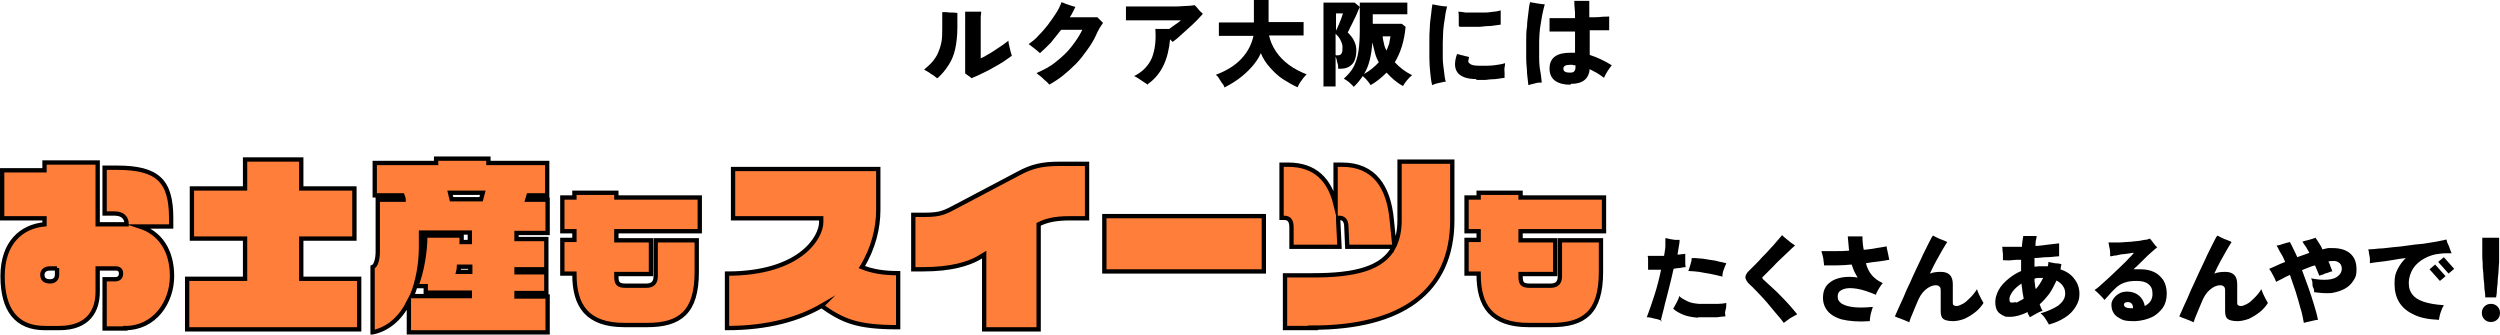
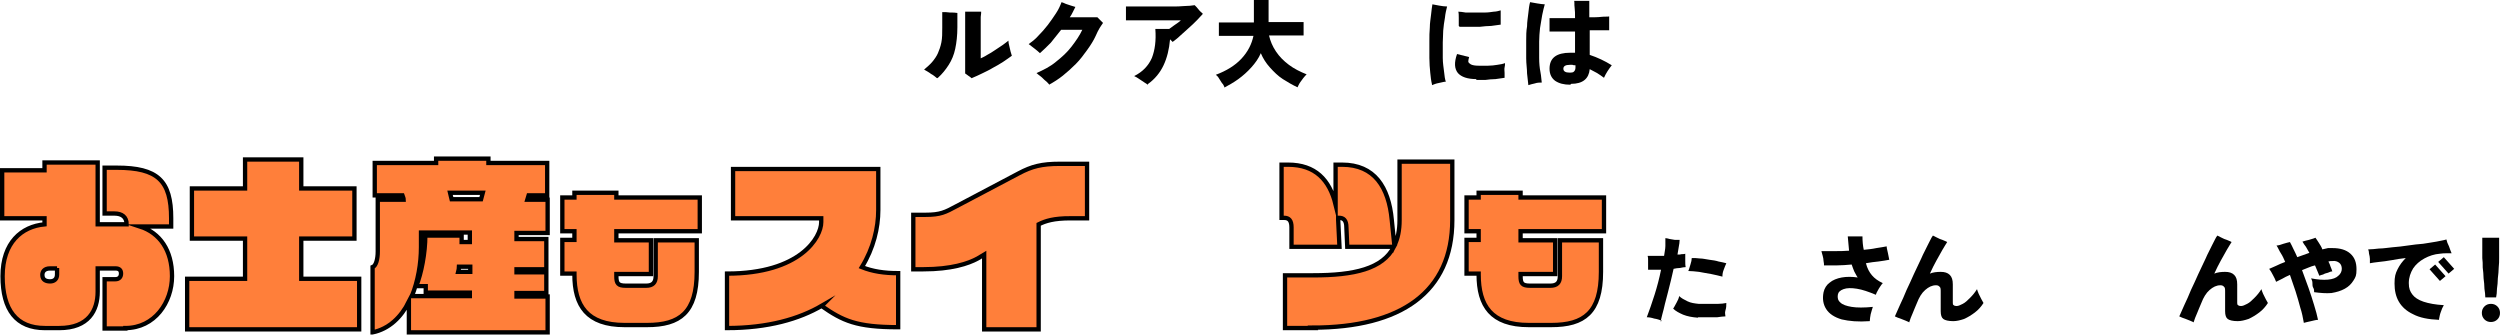
<svg xmlns="http://www.w3.org/2000/svg" id="_レイヤー_2" data-name="レイヤー 2" viewBox="0 0 578.4 77.4">
  <defs>
    <style>
      .cls-1 {
        fill: #ff7f3a;
        stroke: #000;
        stroke-miterlimit: 10;
      }
    </style>
  </defs>
  <g id="design">
    <g>
      <g>
        <path d="M216.8,18.1c-.4-.3-.8-.7-1.4-1-.5-.4-1.1-.7-1.6-1,.7-.6,1.4-1.2,1.9-1.8.5-.6,1-1.3,1.3-2,.3-.7.6-1.5.8-2.5.2-1,.2-2.1.2-3.4v-1c0-.8,0-1.3,0-1.7,0-.4,0-.7,0-.9.5,0,1.2,0,1.8.1.7,0,1.2,0,1.7.1,0,.2,0,.5,0,.7s0,.6,0,1,0,1,0,1.6c0,1.9-.2,3.6-.5,5-.3,1.4-.8,2.6-1.5,3.7-.7,1.1-1.5,2.1-2.5,3ZM224.8,18.1c-.2-.2-.5-.4-.8-.6-.3-.2-.5-.4-.7-.5V6c0-.8,0-1.5,0-2.1,0-.6,0-1,0-1.2.3,0,.7,0,1.2,0s.9,0,1.4,0,.8,0,1.1,0c0,.2,0,.6-.1,1.2,0,.6,0,1.3,0,2v7.6c.4-.2.9-.4,1.5-.8.6-.3,1.2-.7,1.8-1.1.6-.4,1.2-.8,1.8-1.2.5-.4,1-.7,1.3-1,0,.4.1.8.2,1.2s.2.9.3,1.3c.1.4.2.7.3,1-.6.4-1.2.9-2,1.4s-1.6,1-2.4,1.4c-.8.5-1.7.9-2.5,1.3s-1.5.7-2.2,1Z" />
        <path d="M242.7,19.5c-.2-.2-.4-.5-.8-.8-.4-.3-.7-.7-1.1-1s-.8-.6-1-.8c1.6-.7,3.2-1.5,4.5-2.6,1.4-1.1,2.6-2.2,3.6-3.5,1-1.3,1.9-2.6,2.5-3.9h-4.9c-.8,1-1.6,2-2.4,3-.9.9-1.7,1.7-2.5,2.4-.4-.4-.8-.7-1.3-1.1-.5-.4-.9-.7-1.3-1,.7-.5,1.5-1.1,2.2-1.9.8-.8,1.5-1.6,2.2-2.5s1.3-1.8,1.9-2.7c.6-.9,1-1.8,1.3-2.6.3.1.6.2,1,.4.4.1.8.3,1.2.4.4.1.7.2,1,.3-.2.4-.4.8-.6,1.2-.2.4-.4.8-.7,1.2.6,0,1.2,0,1.9,0,.7,0,1.3,0,1.9,0s1.1,0,1.6,0,.8,0,1,0c.1.1.2.2.4.4.2.2.4.4.5.5.2.2.3.3.4.4-.2.3-.5.7-.8,1.2s-.6,1.1-.9,1.8c-.5,1.1-1.2,2.2-2,3.3s-1.6,2.2-2.6,3.2c-1,1-2,1.9-3,2.7s-2.1,1.5-3.2,2.1Z" />
        <path d="M265.6,19.7c-.2-.2-.4-.4-.8-.6-.4-.3-.8-.5-1.2-.8s-.8-.5-1.2-.7c2-1,3.3-2.4,4.1-4.2.7-1.8,1-4,.8-6.7.2,0,.6,0,1,0,.4,0,.8,0,1.2,0s.8,0,1,0c.4-.3.7-.5,1.1-.8.4-.3.7-.5,1-.7.3-.2.5-.4.6-.5h-.8c-.5,0-1.1,0-1.8,0-.7,0-1.5,0-2.4,0s-1.7,0-2.6,0-1.7,0-2.4,0c-.7,0-1.3,0-1.8,0h-.9c0-.2,0-.6,0-1,0-.4,0-.8,0-1.2s0-.7,0-1c.5,0,1.1,0,1.8,0,.8,0,1.6,0,2.6,0,1,0,2,0,3,0s2.1,0,3.2,0c1,0,2,0,2.9-.1.9,0,1.7-.1,2.4-.2.3.3.6.6.9,1s.7.7,1,1c-.4.4-.8.9-1.4,1.5-.6.6-1.2,1.2-1.9,1.8-.7.6-1.3,1.2-2,1.8-.6.6-1.2,1-1.7,1.4l-.6-.6c-.2,2.3-.7,4.3-1.5,6s-2,3.2-3.7,4.4Z" />
        <path d="M283.3,20.2c-.1-.3-.3-.7-.6-1-.2-.4-.5-.7-.7-1.1s-.5-.6-.7-.8c2.4-.9,4.4-2.1,5.9-3.7,1.5-1.6,2.4-3.4,2.8-5.3h-8v-3.1h8.1V0h3.4v5.1h8.1v3.1h-8c.3,1.3.8,2.5,1.6,3.7s1.8,2.2,3,3.1c1.2.9,2.6,1.6,4.1,2.2-.2.2-.5.5-.8.9-.3.4-.5.7-.8,1.1-.2.4-.4.7-.5,1-1.1-.5-2.3-1.2-3.4-1.9s-2.1-1.7-3-2.7c-.9-1-1.6-2.1-2.1-3.3-.5,1.2-1.3,2.3-2.2,3.3-.9,1-1.9,1.9-3,2.7-1.1.8-2.2,1.4-3.3,2Z" />
-         <path d="M306.2,20.1V.6h7.2l1.2,1c-.2.4-.4.9-.6,1.4-.2.5-.5,1.1-.8,1.7-.3.6-.5,1.1-.8,1.6-.2.5-.4.9-.6,1.2.6.6,1.2,1.3,1.5,2,.4.8.5,1.5.5,2.3s-.2,1.8-.5,2.4c-.3.6-.8,1-1.3,1.3-.6.3-1.2.4-1.9.4h-.5c0-.4,0-.9-.2-1.4-.1-.5-.2-1-.4-1.4v6.9h-2.9ZM309.1,7.1c.2-.4.4-.8.6-1.3.2-.5.4-1,.6-1.5s.3-.9.4-1.2h-1.6v4ZM309.1,12.8h.4c.5,0,.8-.2.9-.5.2-.3.2-.8.2-1.4s-.2-1.1-.5-1.7c-.3-.6-.7-1-1.1-1.4v4.9ZM313.2,20.1c-.3-.4-.7-.7-1.1-1.1-.4-.3-.8-.6-1.2-.8,1-.9,1.8-1.8,2.3-2.8.5-1,.9-2.2,1.1-3.6.2-1.4.3-3,.3-4.9V.6h11v2.7h-8v2.2h6.7l.9.7c-.3,3.2-1.1,5.9-2.5,8.2,1.1,1.2,2.4,2.2,4,3-.4.3-.8.7-1.2,1.2s-.7.9-.9,1.3c-1.5-.8-2.7-1.9-3.8-3.1-1.1,1.1-2.3,2.1-3.7,2.9-.2-.4-.5-.7-.8-1.1-.3-.4-.7-.7-1-1-.3.4-.6.8-.9,1.2-.3.4-.7.8-1.1,1.2ZM315.6,17.1c1.3-.7,2.4-1.6,3.4-2.7-.4-.7-.7-1.4-.9-2.2-.2-.8-.4-1.6-.6-2.4-.1,1.6-.3,2.9-.6,4.1-.3,1.2-.7,2.2-1.3,3.2ZM320.8,11.7c.2-.5.4-1.1.6-1.6.1-.6.2-1.1.3-1.7h-1.8c0,.6.2,1.2.3,1.7.1.6.3,1.1.6,1.6Z" />
        <path d="M331.3,19.5c-.2-.8-.3-1.7-.4-2.7s-.2-2.2-.2-3.4c0-1.2,0-2.5,0-3.8s0-2.1.1-3.2c0-1.1.2-2.1.3-3.1.1-1,.2-1.7.3-2.3.5.1,1,.2,1.6.3s1.2.2,1.8.2c-.2.8-.4,1.6-.5,2.6-.2,1-.3,2-.4,3,0,1-.1,1.9-.1,2.7,0,1.2,0,2.4,0,3.6,0,1.2.2,2.3.3,3.2.1,1,.2,1.7.4,2.3-.5,0-1,.2-1.6.3-.6.1-1.1.3-1.6.5ZM341.6,18.3c-2.1,0-3.5-.5-4.3-1.4-.8-1-.9-2.4-.2-4.4l2.8.7c-.1.4-.2.7-.2,1s.3.5.6.7c.4.2,1,.3,1.8.3s1.4,0,2.2,0c.7,0,1.5-.1,2.1-.2.7-.1,1.3-.2,1.8-.4,0,.3,0,.6-.1,1s0,.8,0,1.3c0,.4,0,.8,0,1.1-.6.1-1.3.2-2.1.3-.8,0-1.6.1-2.4.2-.8,0-1.5,0-2.1,0ZM337.5,6c0-.6,0-1.2,0-1.8,0-.6,0-1.1-.1-1.5.5,0,1,.1,1.7.2.7,0,1.4,0,2.1,0,.8,0,1.5,0,2.3,0s1.4-.1,2.1-.2c.6,0,1.2-.2,1.6-.3,0,.4,0,1,0,1.6,0,.6,0,1.2,0,1.7-.6.1-1.3.2-2.2.3-.8,0-1.7.1-2.6.2-.9,0-1.8,0-2.6,0s-1.5,0-2.1,0Z" />
        <path d="M353.6,19.7c-.1-.7-.2-1.6-.3-2.7,0-1.1-.2-2.2-.2-3.5,0-1.3,0-2.6,0-4.1,0-1.1,0-2.2.2-3.3,0-1.1.2-2.1.3-3.1s.2-1.8.4-2.5c.5.1,1,.2,1.7.3.7.1,1.2.2,1.7.2-.2.7-.4,1.5-.6,2.5-.2,1-.3,2-.5,3-.1,1-.2,2.1-.2,3.1,0,1.3,0,2.5,0,3.8,0,1.2.1,2.3.3,3.3s.2,1.8.3,2.4c-.5,0-1,0-1.6.2-.6.1-1.1.3-1.5.4ZM363.3,19.6c-1.5,0-2.6-.3-3.5-.9-.8-.6-1.3-1.5-1.3-2.8,0-2.5,1.6-3.7,4.8-3.7s.7,0,1.1,0c0-.7,0-1.5,0-2.4s0-1.7,0-2.5c-1.2,0-2.3,0-3.3,0-1.1,0-1.9,0-2.6,0,0-.3,0-.6,0-1s0-.8,0-1.2c0-.4,0-.7,0-.9.6,0,1.5,0,2.5,0,1.1,0,2.2,0,3.4,0,0-1,0-1.8-.1-2.5s0-1.2-.1-1.5c.3,0,.7,0,1.1,0,.4,0,.9,0,1.3,0,.4,0,.8,0,1.1,0,0,.2,0,.7,0,1.4,0,.7,0,1.5,0,2.4,1,0,2,0,2.8-.1s1.4,0,1.8-.1c0,.5,0,1,0,1.6,0,.6,0,1.1,0,1.6-.4,0-1,0-1.8,0-.8,0-1.7,0-2.7,0,0,1,0,2,0,3,0,1,0,1.9,0,2.7,1.8.6,3.5,1.4,5.1,2.4-.3.4-.7.9-1,1.4-.3.5-.6,1-.8,1.5-.5-.4-1-.7-1.6-1.1-.6-.3-1.1-.6-1.7-.9-.2,2.2-1.6,3.4-4.3,3.4ZM363,16.8c.6,0,1,0,1.2-.3.2-.2.3-.5.3-.9,0,0,0-.1,0-.2v-.3c-.2,0-.5,0-.7-.1-.2,0-.4,0-.6,0-1,0-1.5.3-1.5.9s.5.9,1.4.9Z" />
      </g>
      <g>
        <g>
          <path d="M384.5,74.2c-.6-.2-1.1-.4-1.8-.5-.6-.2-1.2-.3-1.7-.3.6-1.6,1.2-3.3,1.8-5.2.6-1.9,1.1-3.8,1.5-5.8-.5,0-1.1,0-1.6,0s-1,0-1.4,0c0-.3,0-.6,0-1,0-.4,0-.8,0-1.2,0-.4,0-.7-.1-1,1.1,0,2.3,0,3.8,0,.1-.8.3-1.6.3-2.3,0-.7,0-1.3,0-1.8.3,0,.6.1,1,.2s.8.1,1.2.2c.4,0,.8,0,1.1,0,0,.5-.1,1.1-.2,1.6-.1.6-.2,1.2-.3,1.8.4,0,.7,0,1-.1.3,0,.6,0,.8-.1,0,.5,0,1,0,1.6,0,.6,0,1.1.1,1.5-.4,0-.8.1-1.3.2-.5,0-1,.1-1.5.2-.2.8-.4,1.7-.6,2.6s-.5,1.9-.7,2.8c-.2.9-.5,1.8-.7,2.7-.2.9-.4,1.7-.6,2.4-.2.7-.3,1.3-.4,1.7ZM392.8,73.5c-1.3-.1-2.4-.3-3.4-.7-.9-.4-1.7-.8-2.3-1.4.3-.4.5-.9.8-1.4.3-.5.5-1,.6-1.5.5.5,1.1.8,1.9,1.2s1.7.5,2.6.6c.7,0,1.4,0,2.2,0s1.5,0,2.3,0c.7,0,1.4-.1,1.9-.2,0,0,0,0,0,.1,0,.5,0,1-.2,1.6s0,1.1,0,1.4c-.5,0-1.2.1-1.9.2-.7,0-1.4,0-2.2,0s-1.5,0-2.2,0ZM398.5,64c-.8-.2-1.6-.4-2.6-.6-1-.2-1.9-.3-2.8-.5-.9-.1-1.8-.2-2.5-.2.2-.4.3-.9.5-1.5.2-.6.3-1.1.3-1.5.6,0,1.2,0,1.9.1.7,0,1.4.2,2.2.3s1.5.2,2.1.4c.7.1,1.3.3,1.8.4-.2.5-.4.9-.6,1.5-.2.5-.3,1-.3,1.5Z" />
-           <path d="M412.7,74.7c-.5-.7-1.1-1.4-1.8-2.2-.7-.8-1.3-1.6-2-2.4s-1.4-1.6-2.1-2.3c-.7-.7-1.3-1.4-1.9-1.9-.7-.6-1-1.2-1.1-1.7,0-.5.3-1.1,1.1-1.8.3-.3.7-.7,1.2-1.2.5-.5,1.1-1.1,1.6-1.7.6-.6,1.2-1.2,1.8-1.9.6-.6,1.1-1.2,1.6-1.8.5-.6.9-1,1.2-1.4.2.2.5.5.9.8s.7.6,1.1.9c.4.3.7.5,1,.7-.4.3-.9.8-1.4,1.3-.5.5-1.1,1-1.7,1.6-.6.6-1.2,1.1-1.7,1.7-.5.5-1,1-1.5,1.5s-.8.8-1,1c-.2.2-.3.3-.3.4,0,0,.1.2.3.4.7.6,1.5,1.4,2.4,2.2s1.8,1.8,2.8,2.8c.9,1,1.8,2,2.6,3-.5.3-1.1.6-1.6.9-.5.4-1,.7-1.5,1.1Z" />
          <path d="M432.6,74.3c-2.7.2-4.8,0-6.5-.4-1.7-.5-2.9-1.3-3.6-2.4-.7-1.1-.9-2.4-.6-3.9.2-.9.7-1.7,1.4-2.2.7-.6,1.7-1,2.8-1.2,1.1-.2,2.4-.2,3.7,0-.3-.4-.5-.9-.8-1.4-.2-.5-.4-1-.6-1.6-1.2.1-2.3.2-3.4.2-1.1,0-2.1,0-3,0,0-.2,0-.6-.1-1,0-.4-.1-.8-.2-1.2s-.2-.8-.3-1.1c.9,0,1.9,0,3,0s2.3,0,3.4-.1c-.1-1.1-.2-2.2-.3-3.3.6,0,1.1,0,1.8,0,.6,0,1.2,0,1.6,0,0,1.1.1,2.2.3,3.1,1-.1,2-.2,2.9-.4.9-.1,1.7-.3,2.4-.4,0,.5.2,1,.3,1.6.1.6.2,1.1.3,1.5-.7.1-1.5.3-2.5.4-.9.1-1.9.2-2.9.4.3,1.2.8,2.1,1.4,2.8s1.4,1.3,2.5,1.8c-.2.2-.4.5-.6.8-.2.3-.4.6-.6,1-.2.3-.3.6-.4.9-1.7-.7-3.1-1.2-4.4-1.4-1.3-.2-2.3-.2-3.1.1-.8.3-1.2.7-1.3,1.3-.1.7,0,1.3.6,1.8.5.5,1.4.8,2.6,1,1.2.2,2.9.2,4.9,0-.2.5-.3,1.1-.5,1.7-.1.6-.2,1.1-.2,1.5Z" />
          <path d="M441.6,74.5c-.5-.2-1.1-.5-1.7-.7-.6-.2-1.1-.4-1.5-.6.3-.7.7-1.6,1.2-2.7.5-1,1-2.2,1.5-3.4.6-1.2,1.1-2.4,1.7-3.7.6-1.2,1.1-2.4,1.7-3.6.5-1.2,1.1-2.2,1.5-3.1.5-.9.8-1.7,1.2-2.2.2.1.6.3,1,.5.4.2.8.4,1.2.5.4.2.8.3,1.1.5-.3.5-.7,1.1-1.1,1.8-.4.7-.9,1.6-1.4,2.5-.5.9-1,1.9-1.5,3,.7-.3,1.6-.4,2.5-.4s1.6.2,2.1.7.7,1.2.7,2.2v4.2c0,.3,0,.5.2.6.1.1.3.2.7.2s.8-.2,1.4-.5c.6-.3,1.1-.8,1.7-1.4.6-.6,1.1-1.2,1.6-2,.1.3.2.7.4,1.1.2.4.4.8.6,1.2.2.4.4.7.5.9-.5.8-1.2,1.6-2,2.2s-1.6,1.1-2.5,1.5c-.9.3-1.7.5-2.5.5-1.1,0-1.9-.2-2.3-.5-.4-.3-.6-.9-.6-1.8v-4.5c0-.6,0-1-.3-1.2-.2-.2-.4-.3-.8-.3-.9,0-1.7.4-2.5,1.1-.8.7-1.4,1.7-1.9,3-.4.9-.7,1.7-1,2.4-.3.7-.6,1.4-.8,2.1Z" />
-           <path d="M474,75c-.2-.4-.5-.8-.8-1.3-.3-.5-.7-.9-1.1-1.2,1.7-.5,3-1.1,4.1-1.8,1-.8,1.6-1.7,1.6-2.7s-.2-1.3-.5-1.8c-.3-.5-.8-.9-1.5-1.3-.5,1.1-1.1,2.2-1.7,3.1-.7.9-1.4,1.7-2.2,2.4.1.3.2.5.3.8.1.2.2.5.4.7-.3.1-.6.2-1,.4s-.7.4-1.1.6c-.4.2-.6.4-.9.5,0-.2-.2-.4-.3-.6s-.2-.4-.2-.6c-1.4.7-2.8,1.1-4.1,1.1s-.9,0-1.3-.2c-.4-.1-.8-.4-1.2-.7-.3-.3-.6-.7-.7-1.2-.3-1.1-.2-2.2.2-3.2.4-1.1,1.1-2.1,2.1-3,1-.9,2.1-1.7,3.5-2.3,0-.5,0-.9,0-1.3,0-.4,0-.9,0-1.3-.8,0-1.5,0-2.2.1s-1.4,0-2,0c0-.3,0-.6,0-1s0-.8-.1-1.2c0-.4,0-.7-.1-.9.7,0,1.4,0,2.2,0s1.6,0,2.4,0c0-.9.2-1.7.3-2.5.4,0,.9,0,1.5,0s1.1,0,1.6,0c0,.4-.1.7-.2,1.1s0,.8-.1,1.2c1,0,1.9-.2,2.9-.3.9-.1,1.8-.2,2.6-.3,0,.2,0,.5,0,.9s0,.7,0,1.1,0,.7,0,1c-.8,0-1.7.2-2.7.2-1,0-2,.2-3,.2,0,.3,0,.7,0,1s0,.7,0,1c.4,0,.7-.1,1.1-.1.4,0,.8,0,1.2,0h.4c.1,0,.3,0,.4,0,0-.2,0-.3.1-.5,0-.2,0-.3,0-.5.4.1,1,.2,1.5.3.6,0,1.1.1,1.5.2,0,.2,0,.4-.1.6,0,.2,0,.4-.1.6,1.4.5,2.5,1.2,3.2,2.2.8,1,1.2,2.2,1.2,3.5s-.3,2-.9,3-1.4,1.8-2.5,2.5c-1.1.7-2.3,1.2-3.7,1.6ZM466.4,70c.3,0,.6-.2.9-.4.3-.1.6-.3.9-.5-.1-.6-.2-1.1-.3-1.7,0-.6-.2-1.2-.2-1.8-.9.6-1.6,1.2-2.1,1.9s-.7,1.3-.7,1.7.1.8.4.8c.3,0,.6,0,1.1-.1ZM471,66.9c.7-.8,1.2-1.6,1.7-2.6-.4,0-.7,0-1,0s-.6,0-1,.2c0,.4,0,.8.1,1.2,0,.4.1.8.2,1.2Z" />
-           <path d="M494.2,74.3c-1.4,0-2.5,0-3.3-.4s-1.5-.8-1.9-1.5c-.4-.6-.5-1.3-.5-2,0-.6.3-1.1.7-1.6.4-.5.9-.8,1.5-1.1.6-.2,1.3-.3,2-.2,1,.1,1.8.5,2.4,1.1.6.6,1,1.4,1.1,2.2,1.2-.6,1.8-1.5,1.8-2.8,0-1.1-.3-1.8-1-2.3-.6-.5-1.5-.7-2.7-.7s-1.9.1-2.8.4c-.9.3-1.6.8-2.3,1.5-.5.5-1,1-1.4,1.5-.4.4-.7.8-.9,1-.3-.4-.7-.8-1.1-1.2-.4-.4-.8-.8-1.2-1.1.4-.3,1-.7,1.6-1.3.7-.6,1.3-1.2,2.1-1.9.7-.7,1.5-1.4,2.2-2.1.7-.7,1.4-1.3,1.9-1.9.6-.6,1-1,1.3-1.4-.2,0-.5,0-.9.1s-.9.1-1.5.2c-.6,0-1.1.2-1.7.3-.5,0-1,.2-1.4.2,0-.3,0-.6,0-1,0-.4-.1-.8-.2-1.2s-.1-.8-.2-1c.5,0,1.1,0,1.8,0,.7,0,1.4,0,2.2-.1.8,0,1.5-.1,2.3-.2.7,0,1.4-.2,2-.3.6,0,1-.2,1.3-.3.2.2.5.6.8,1,.3.4.6.8.9,1-.4.3-.8.7-1.4,1.2-.6.5-1.2,1.1-1.9,1.8s-1.4,1.4-2.2,2.1c.2,0,.5,0,.8,0,.3,0,.5,0,.8,0,1.2,0,2.2.2,3.1.6.9.4,1.6,1.1,2.2,1.9.5.8.8,1.9.8,3.1,0,1.3-.3,2.4-.9,3.3-.7.9-1.5,1.7-2.6,2.2s-2.3.8-3.7.9ZM492.9,71.3h.6c0-.9-.4-1.3-1-1.4-.3,0-.6,0-.8.1-.2.1-.3.3-.3.5s.1.4.4.6c.2.1.6.2,1.1.2Z" />
          <path d="M507.4,74.5c-.5-.2-1.1-.5-1.7-.7-.6-.2-1.1-.4-1.5-.6.3-.7.7-1.6,1.2-2.7.5-1,1-2.2,1.5-3.4.6-1.2,1.1-2.4,1.7-3.7.6-1.2,1.1-2.4,1.7-3.6.5-1.2,1.1-2.2,1.5-3.1.5-.9.8-1.7,1.2-2.2.2.1.6.3,1,.5.4.2.8.4,1.2.5.4.2.8.3,1.1.5-.3.5-.7,1.1-1.1,1.8-.4.7-.9,1.6-1.4,2.5-.5.9-1,1.9-1.5,3,.7-.3,1.6-.4,2.5-.4s1.6.2,2.1.7.7,1.2.7,2.2v4.2c0,.3,0,.5.2.6.1.1.3.2.7.2s.8-.2,1.4-.5c.6-.3,1.1-.8,1.7-1.4.6-.6,1.1-1.2,1.6-2,.1.3.2.7.4,1.1.2.4.4.8.6,1.2.2.4.4.7.5.9-.5.8-1.2,1.6-2,2.2s-1.6,1.1-2.5,1.5c-.9.3-1.7.5-2.5.5-1.1,0-1.9-.2-2.3-.5-.4-.3-.6-.9-.6-1.8v-4.5c0-.6,0-1-.3-1.2-.2-.2-.4-.3-.8-.3-.9,0-1.7.4-2.5,1.1-.8.7-1.4,1.7-1.9,3-.4.9-.7,1.7-1,2.4-.3.7-.6,1.4-.8,2.1Z" />
          <path d="M533,74.6c-.2-1.1-.4-2.2-.8-3.4-.3-1.2-.7-2.5-1.1-3.8-.4-1.3-.9-2.5-1.3-3.8-.7.3-1.3.6-1.8.9-.6.3-1,.5-1.4.7-.2-.5-.4-1-.7-1.5-.3-.6-.6-1.1-.9-1.5.4-.2,1-.4,1.6-.7.6-.3,1.3-.6,2.1-.9-.3-.7-.6-1.4-1-2s-.6-1.2-1-1.8c.5,0,1-.2,1.6-.4.6-.2,1.1-.3,1.5-.4.3.5.5,1,.8,1.6.3.6.6,1.2.9,1.9.5-.2.9-.3,1.4-.5.5-.2.9-.3,1.4-.5-.3-.5-.5-.9-.8-1.4-.3-.4-.6-.8-.8-1.2.4-.1.9-.3,1.5-.4.6-.2,1.1-.3,1.5-.5.2.3.5.7.8,1.2.3.5.6.9.8,1.5.5-.1.9-.2,1.3-.3.4,0,.8,0,1.1,0,1.7,0,3.1.4,4.1,1.3,1,.9,1.4,2.1,1.4,3.6s-.2,1.8-.7,2.6-1.1,1.4-2,1.9c-.9.5-1.9.8-3.1,1-1.2.1-2.5,0-4-.2,0-.3,0-.7-.2-1s-.2-.8-.2-1.2c0-.4-.2-.7-.3-1,1.5.3,2.8.4,3.9.3,1.1-.1,1.9-.4,2.4-.9.5-.4.8-1,.8-1.6s-.2-1.1-.6-1.4-.9-.5-1.6-.4c-.3,0-.6,0-.9.1.2.4.4.8.5,1.2.2.4.3.8.4,1.1-.3,0-.6.1-1,.3-.4.1-.8.2-1.1.4-.4.1-.7.2-.9.3-.3-.7-.6-1.5-1-2.4-.5.1-1,.3-1.5.5s-1,.4-1.5.6c.5,1.3,1,2.7,1.5,4.1.5,1.4.9,2.7,1.3,4,.4,1.3.7,2.4.9,3.4-.5,0-1.1.2-1.6.3-.6.1-1.2.3-1.7.4Z" />
          <path d="M564.3,74c-2.5-.1-4.5-.5-6-1.3-1.5-.7-2.6-1.7-3.3-2.9s-1-2.6-1-4.2.2-2.3.7-3.3,1.1-1.8,1.9-2.6c-1.1.1-2.2.3-3.3.5s-2,.3-2.9.4-1.6.2-2.1.3c0-.3,0-.6,0-1,0-.4-.1-.8-.2-1.2,0-.4-.1-.8-.2-1,.7,0,1.6-.1,2.5-.2,1,0,2.1-.2,3.2-.3s2.3-.2,3.5-.4,2.4-.3,3.5-.4c1.1-.2,2.1-.3,3.1-.5.9-.2,1.7-.3,2.3-.5.1.5.3,1,.6,1.6.2.6.4,1.1.6,1.6-.3,0-.7,0-1.2,0-.4,0-.9,0-1.5.1-1.3.1-2.5.5-3.6,1.1-1.1.6-2,1.4-2.6,2.3-.6,1-1,2.1-1,3.4s.3,1.9.8,2.6c.5.7,1.4,1.3,2.6,1.7,1.2.4,2.8.7,4.7.8-.3.5-.5,1-.7,1.6-.2.5-.3,1.1-.4,1.6ZM564.5,65l-2.4-2.7,1.3-1.1,2.4,2.7-1.3,1.1ZM566.5,63.3l-2.4-2.7,1.3-1.1,2.4,2.7-1.3,1.1Z" />
          <path d="M576.3,74.5c-.6,0-1.1-.2-1.5-.6-.4-.4-.6-.9-.6-1.5s.2-1.1.6-1.5c.4-.4.9-.6,1.5-.6s1.1.2,1.5.6c.4.4.6.9.6,1.5s-.2,1.1-.6,1.5c-.4.4-.9.6-1.5.6ZM575,68.8c0-.6-.1-1.3-.2-2,0-.8-.1-1.6-.2-2.4,0-.8-.1-1.7-.2-2.5,0-.8,0-1.5-.1-2.2,0-.6,0-1.2,0-1.5v-3.2h3.9v3.2c0,.4,0,.9,0,1.5,0,.6,0,1.4-.1,2.2,0,.8-.1,1.6-.2,2.5,0,.8-.1,1.7-.2,2.4,0,.8-.1,1.5-.2,2h-2.6Z" />
        </g>
        <g>
          <path class="cls-1" d="M29,76h-4.8v-11.4h2.5c.9,0,1.3-.6,1.3-1.3s-.3-1.2-1.3-1.2h-4.1v5.4c0,4.3-2.1,8.4-8.9,8.4h-3.3c-6.6,0-9.8-4.2-9.8-12s4.4-11.5,9.7-12v-1.4H.5v-11.1h9.8v-1.8h12.3v14.3h5.6c.4,0,.7,0,1.1,0h0c0-1.7-1.1-2.5-2.8-2.5h-2.3v-10.6h2.8c9.5,0,12.6,3,12.6,11.7v1.9h-7.2c4.6,1.5,7.4,5.5,7.4,11.5s-4,12-10.8,12ZM13.2,62.1h-1.6c-1.4,0-1.8.8-1.8,1.5,0,1.2.9,1.5,1.8,1.5s1.6-.5,1.6-1.6v-1.5Z" />
          <path class="cls-1" d="M43.3,76.2v-11.7h13.4v-9.3h-12.3v-11.6h12.3v-6.7h13v6.7h12.3v11.6h-12.3v9.3h13.4v11.7h-39.8Z" />
          <path class="cls-1" d="M94.6,76.7v-6.9c-1.8,3.6-4.6,6.3-8.4,7.1v-15.1c.8-.3,1.2-1.9,1.2-3.6v-12h6c0-.3-.2-.7-.3-1h-6.4v-7.5h14.2v-1h12.1v1h13.6v7.5h-4.3l-.3,1h4.7v7.7h-7.2v1.4h6.9v7h-6.9v.7h6.9v4.8h-6.9v.8h7.2v8.3h-32.1ZM108.7,67.7h-10.2v-1.5h-2.2c1.2-3,2.1-7.7,2.1-11.7h8.4c0,.5,0,1,0,1.5h1.9v-2.2h-11.3v3.4c0,3.8-.7,7.8-2.1,11.3h13.4v-.8ZM104.1,44.6c.1.5.3,1,.4,1.5h6.8l.4-1.5h-7.6ZM108.7,61.7h-2.5c0,.4-.1.8-.2,1.2h2.8v-1.2Z" />
          <path class="cls-1" d="M142.6,53.6v2h8v7.8h-8v.5c0,1.7.4,2.2,2.2,2.2h4.7c1.5,0,2.2-.7,2.2-2.2v-8.3h9.5v7.3c0,9.4-3.9,12.3-11.5,12.3h-5.2c-8.7,0-11.6-4.5-11.6-11.7v-.2h-2.8v-7.8h2.8v-2h-2.8v-7.8h2.8v-1.1h9.7v1.1h19.3v7.8h-19.3Z" />
          <path class="cls-1" d="M190.2,70.7c-5.3,3.1-12.5,5.2-22,5.2v-12.6c17,0,21.8-8.4,21.8-11.9v-.9h-20.4v-11.4h33.6v9.5c0,4.1-1.1,8.8-3.8,13.2,2.5,1,5.2,1.4,8.4,1.4v12.5c-9.7,0-12.8-1.5-17.7-4.9Z" />
          <path class="cls-1" d="M247.7,50.5c-3.9,0-5.8.6-7.4,1.4v24.3h-12.6v-17.3l-1.5.9c-2.2,1.2-6.1,2.5-12.6,2.5h-2.3v-12.6h2.8c3.5,0,4.6-.6,7.2-2l14.4-7.6c3-1.6,5.3-2.2,9.5-2.2h6.3v12.6h-3.8Z" />
-           <path class="cls-1" d="M255.5,62.8v-12.8h36.9v12.8h-36.9Z" />
          <path class="cls-1" d="M303.8,75.9h-6.5v-12.2h6.5c9.5,0,16.1-1.5,18.7-6.6h-10.8l-.2-4.5c0-1.7-.7-2.2-1.7-2.2h-.2c0,.1,0,.3,0,.5l.3,6.2h-11.1v-4.5c0-1.6-.6-2.2-1.7-2.2h-.6v-12.3h1.5c6.3,0,9.6,3.5,11,9.2v-9.2h1.5c7.5,0,10.8,5.2,11.5,12.8l.6,5.9c.8-1.6,1.2-3.5,1.2-5.9v-13.5h12.2v13.5c0,16.7-11.9,24.9-32.3,24.9Z" />
          <path class="cls-1" d="M351.8,53.6v2h8v7.8h-8v.5c0,1.7.4,2.2,2.2,2.2h4.7c1.5,0,2.2-.7,2.2-2.2v-8.3h9.5v7.3c0,9.4-3.9,12.3-11.5,12.3h-5.2c-8.7,0-11.6-4.5-11.6-11.7v-.2h-2.8v-7.8h2.8v-2h-2.8v-7.8h2.8v-1.1h9.7v1.1h19.3v7.8h-19.3Z" />
        </g>
      </g>
    </g>
  </g>
</svg>